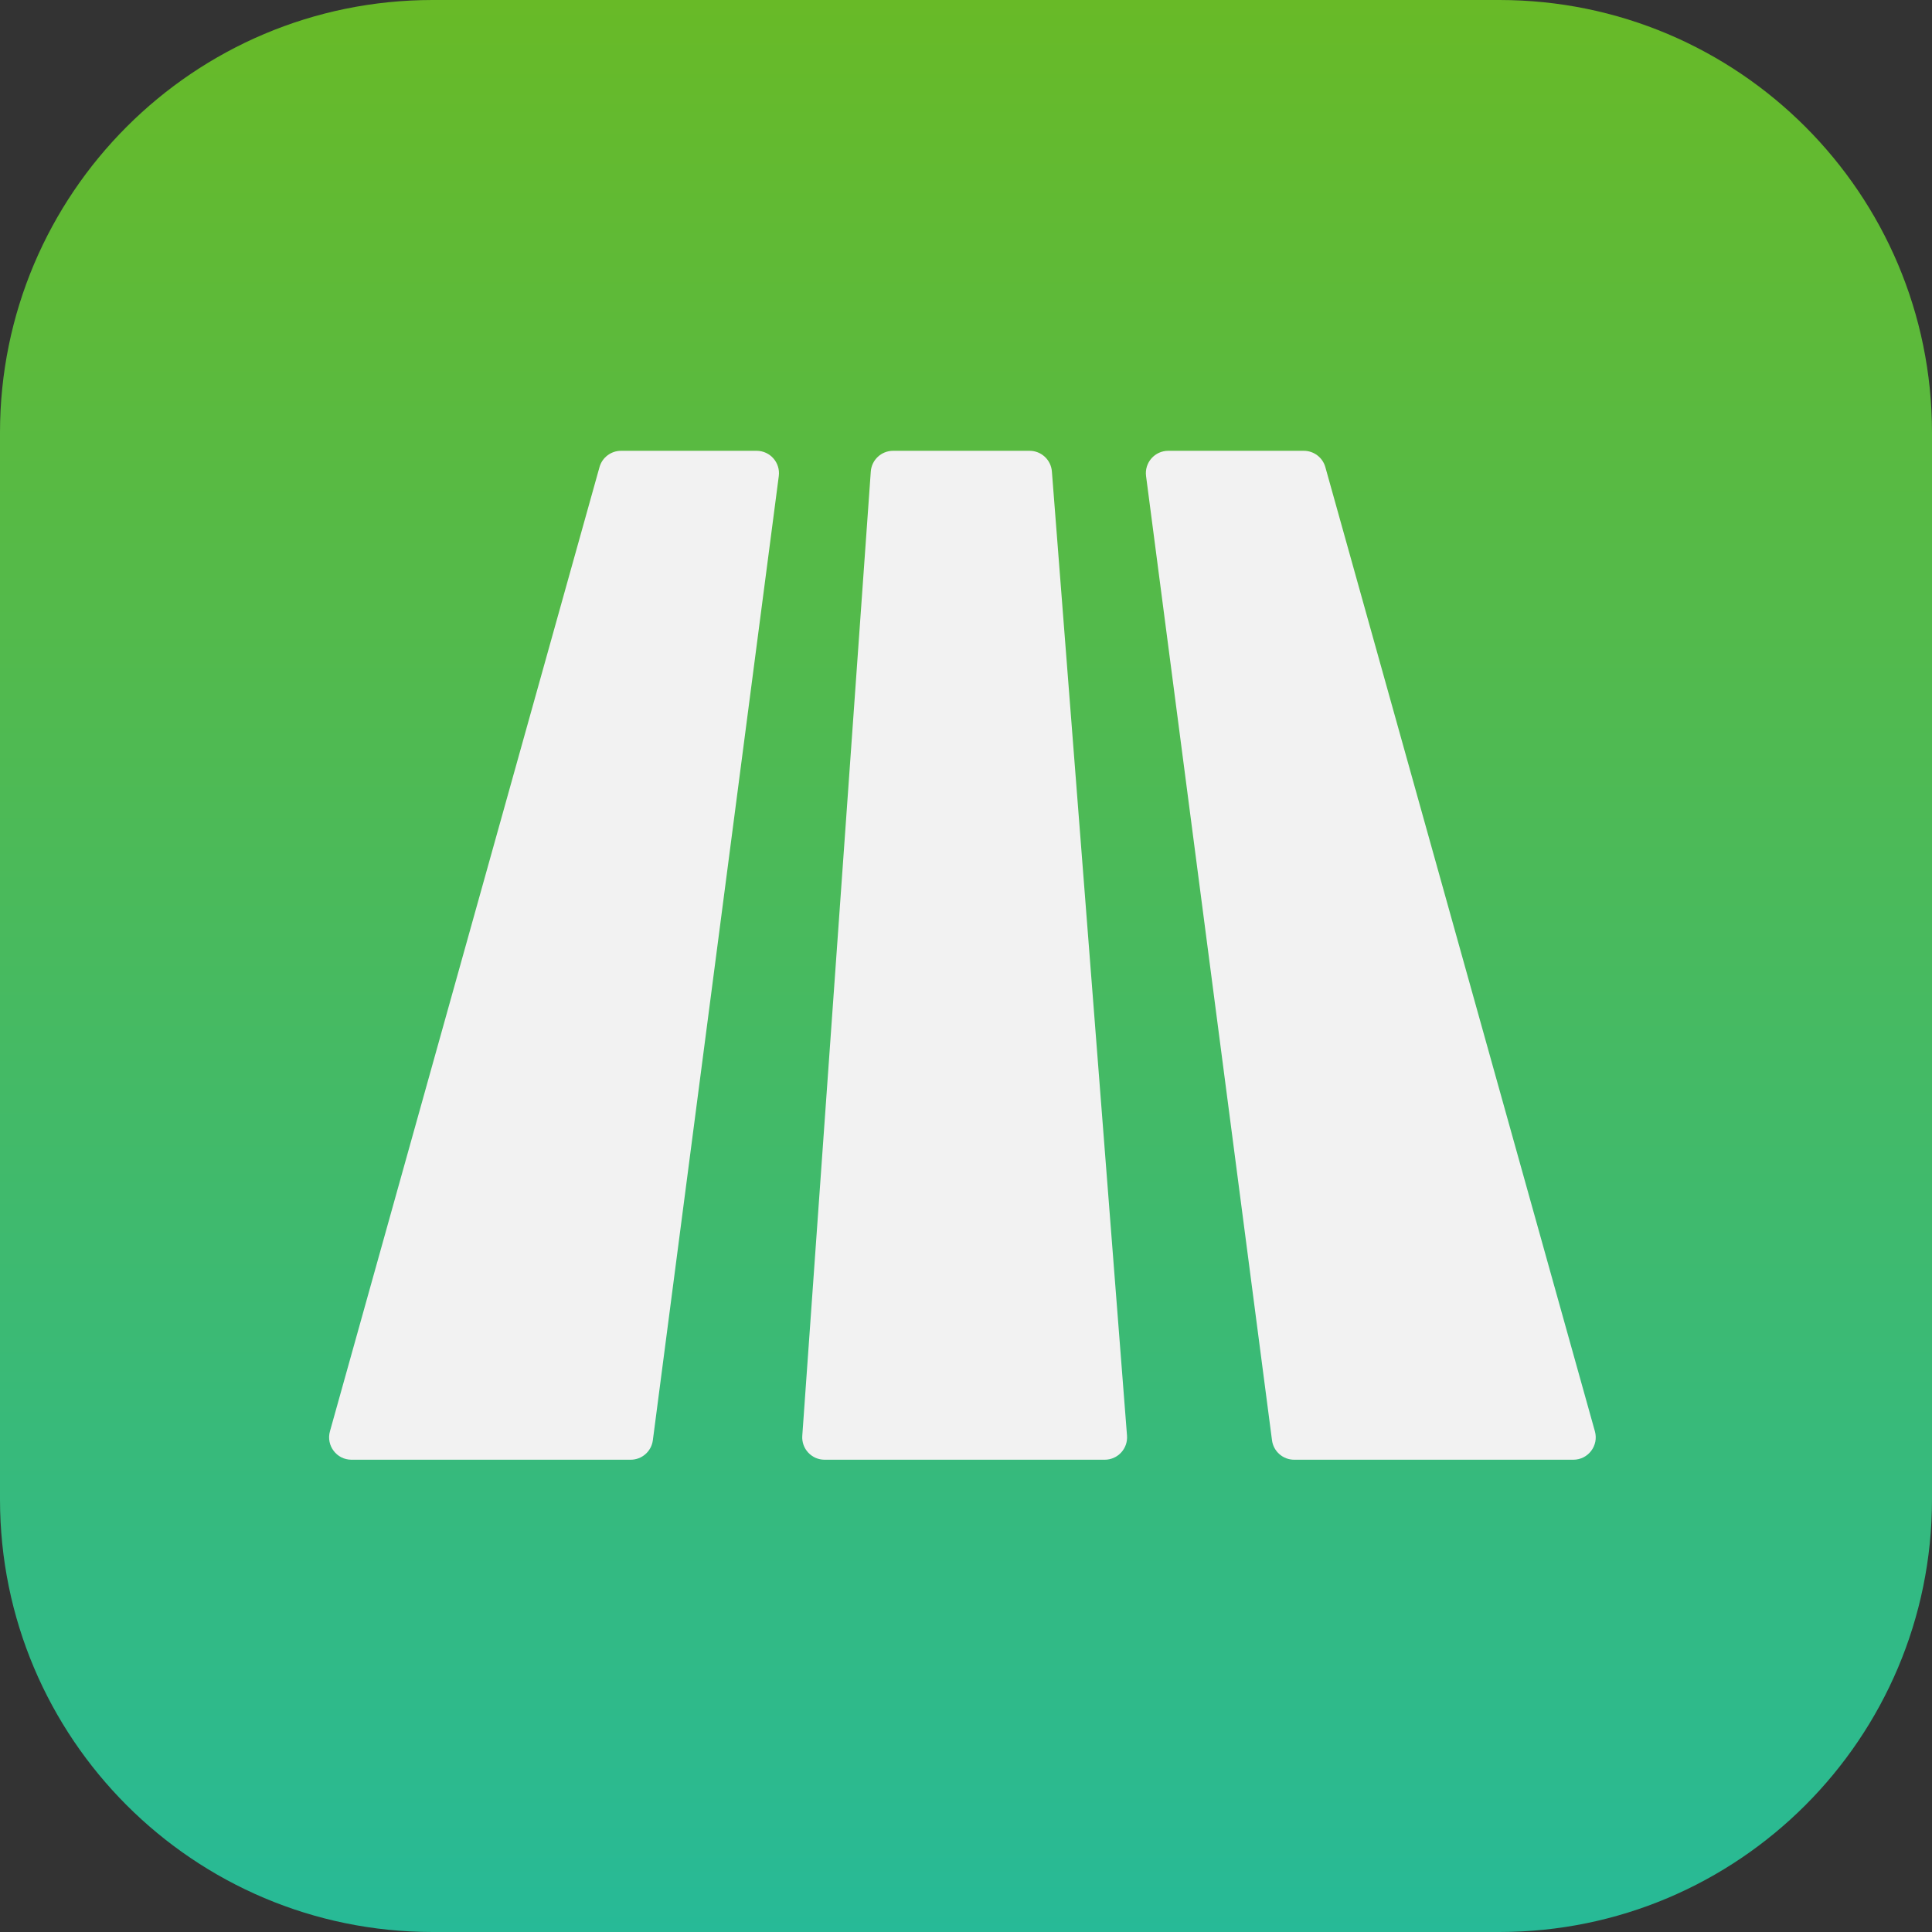
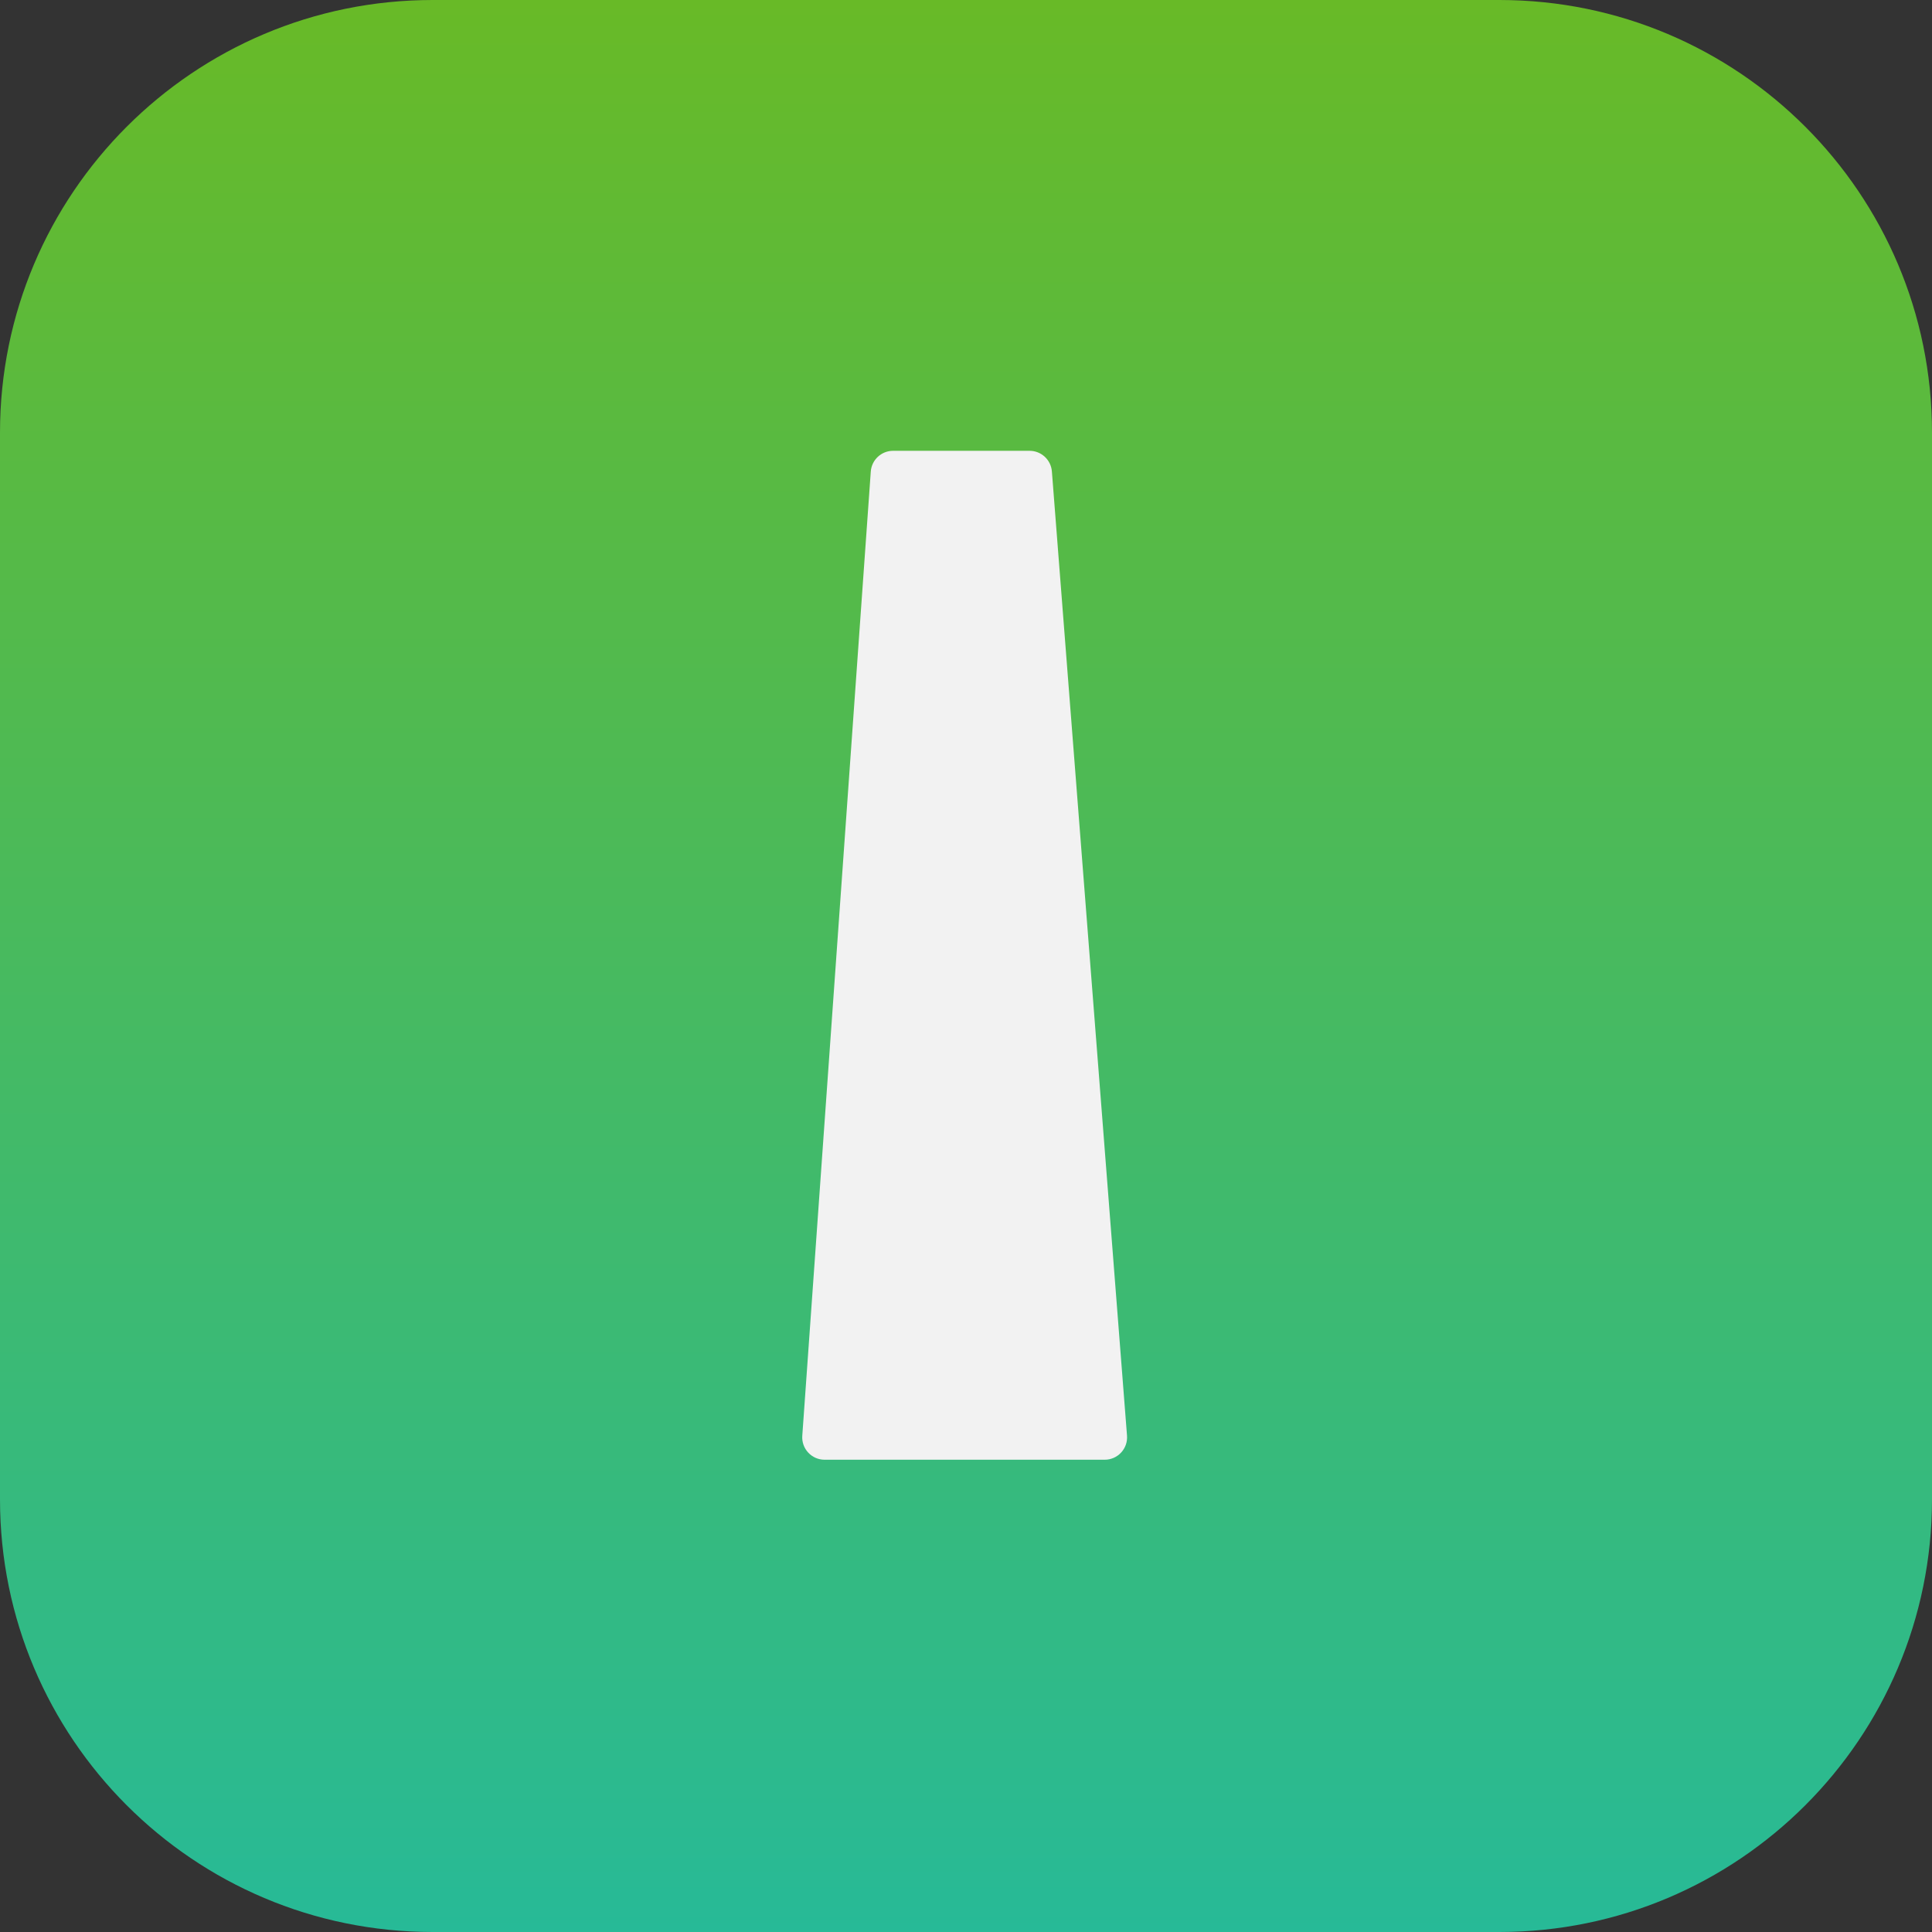
<svg xmlns="http://www.w3.org/2000/svg" width="242" height="242" viewBox="0 0 242 242" fill="none">
  <rect x="0" y="0" width="242" height="242" fill="#333333" stroke="none" />
  <path d="M0 54.193C0 24.263 24.263 0 54.193 0H187.807C217.737 0 242 24.263 242 54.193V187.807C242 217.737 217.737 242 187.807 242H54.193C24.263 242 0 217.737 0 187.807V54.193Z" fill="url(#paint0_linear_560_219)" />
-   <path d="M75.092 58.515C75.43 57.304 76.534 56.467 77.791 56.467H94.77C96.463 56.467 97.769 57.955 97.55 59.633L81.775 180.404C81.593 181.8 80.403 182.844 78.996 182.844H44.028C42.172 182.844 40.828 181.074 41.328 179.287L75.092 58.515Z" fill="#F2F2F2" />
-   <path d="M166.012 58.515C165.674 57.304 164.57 56.467 163.313 56.467H146.334C144.641 56.467 143.335 57.955 143.554 59.633L159.329 180.404C159.511 181.8 160.701 182.844 162.108 182.844H197.076C198.932 182.844 200.275 181.074 199.776 179.287L166.012 58.515Z" fill="#F2F2F2" />
  <path d="M131.758 59.052C131.644 57.593 130.427 56.467 128.963 56.467H111.869C110.398 56.467 109.177 57.604 109.073 59.071L100.493 179.843C100.378 181.465 101.663 182.844 103.289 182.844H138.373C140.007 182.844 141.295 181.453 141.168 179.824L131.758 59.052Z" fill="#F2F2F2" />
  <defs>
    <linearGradient id="paint0_linear_560_219" x1="121" y1="0" x2="121" y2="242" gradientUnits="userSpaceOnUse">
      <stop stop-color="#68BA27" />
      <stop offset="1" stop-color="#27BA97" />
      <stop offset="1" stop-color="#27BA97" />
    </linearGradient>
  </defs>
</svg>